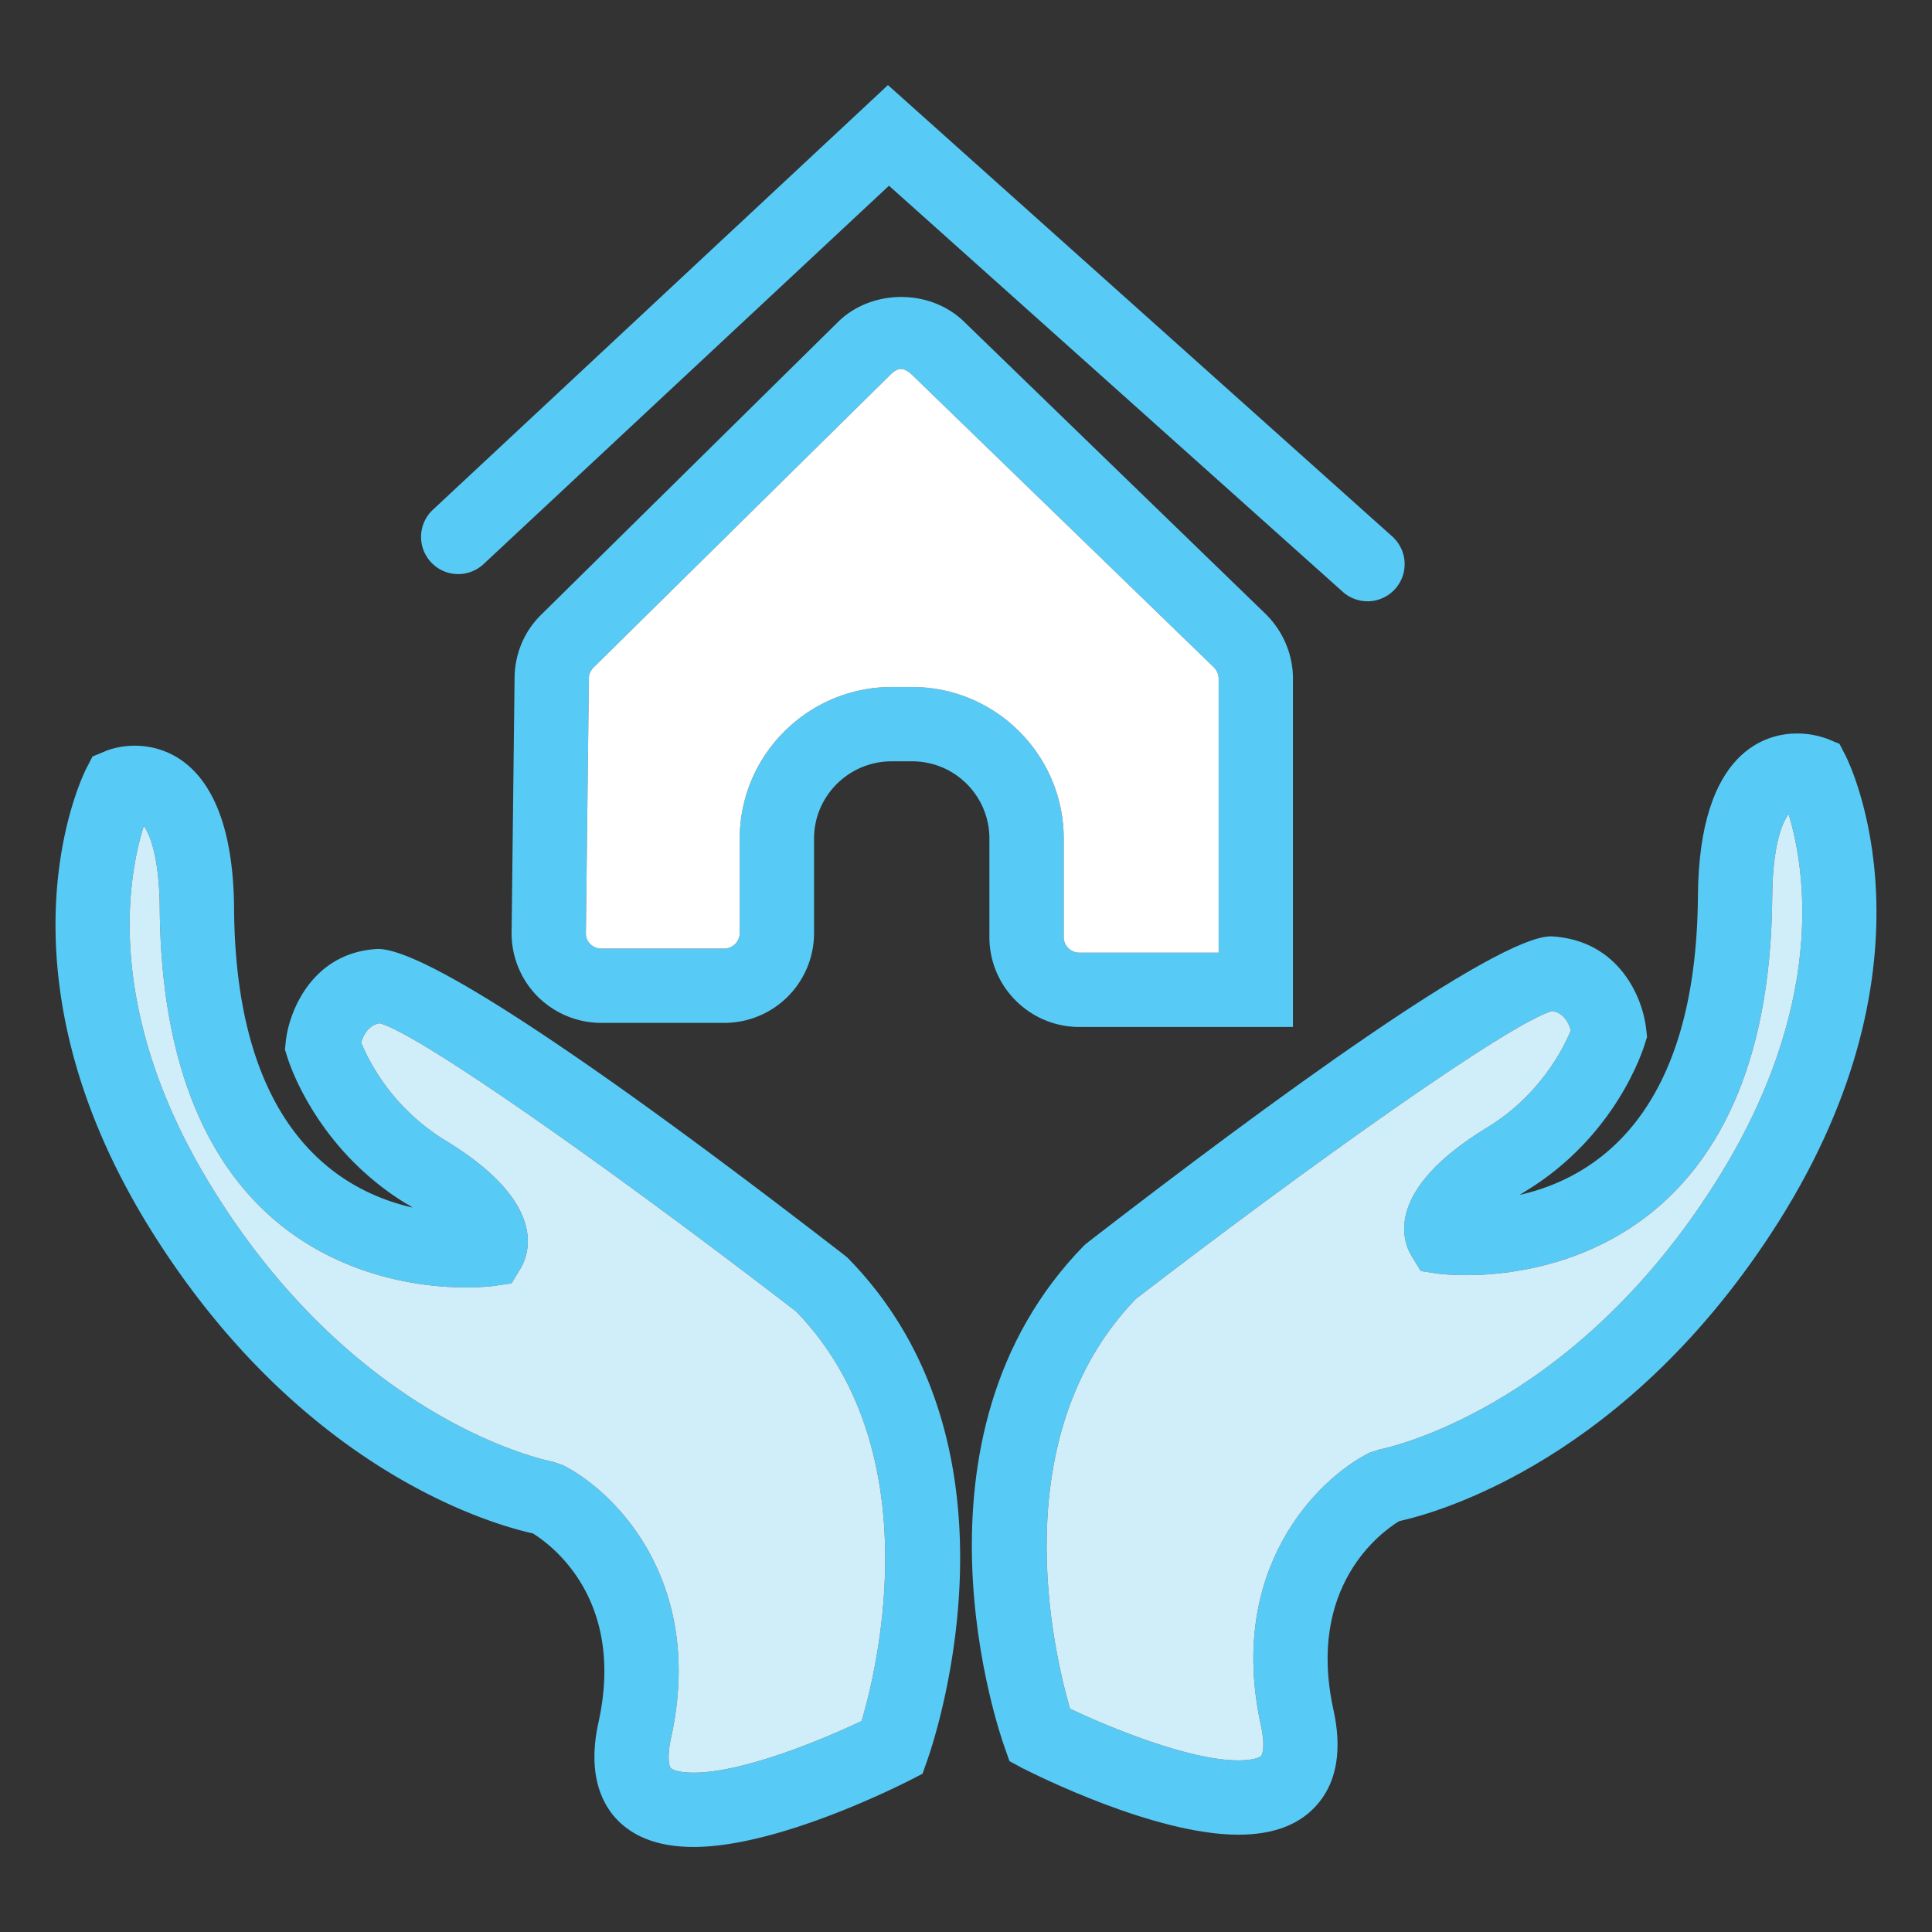
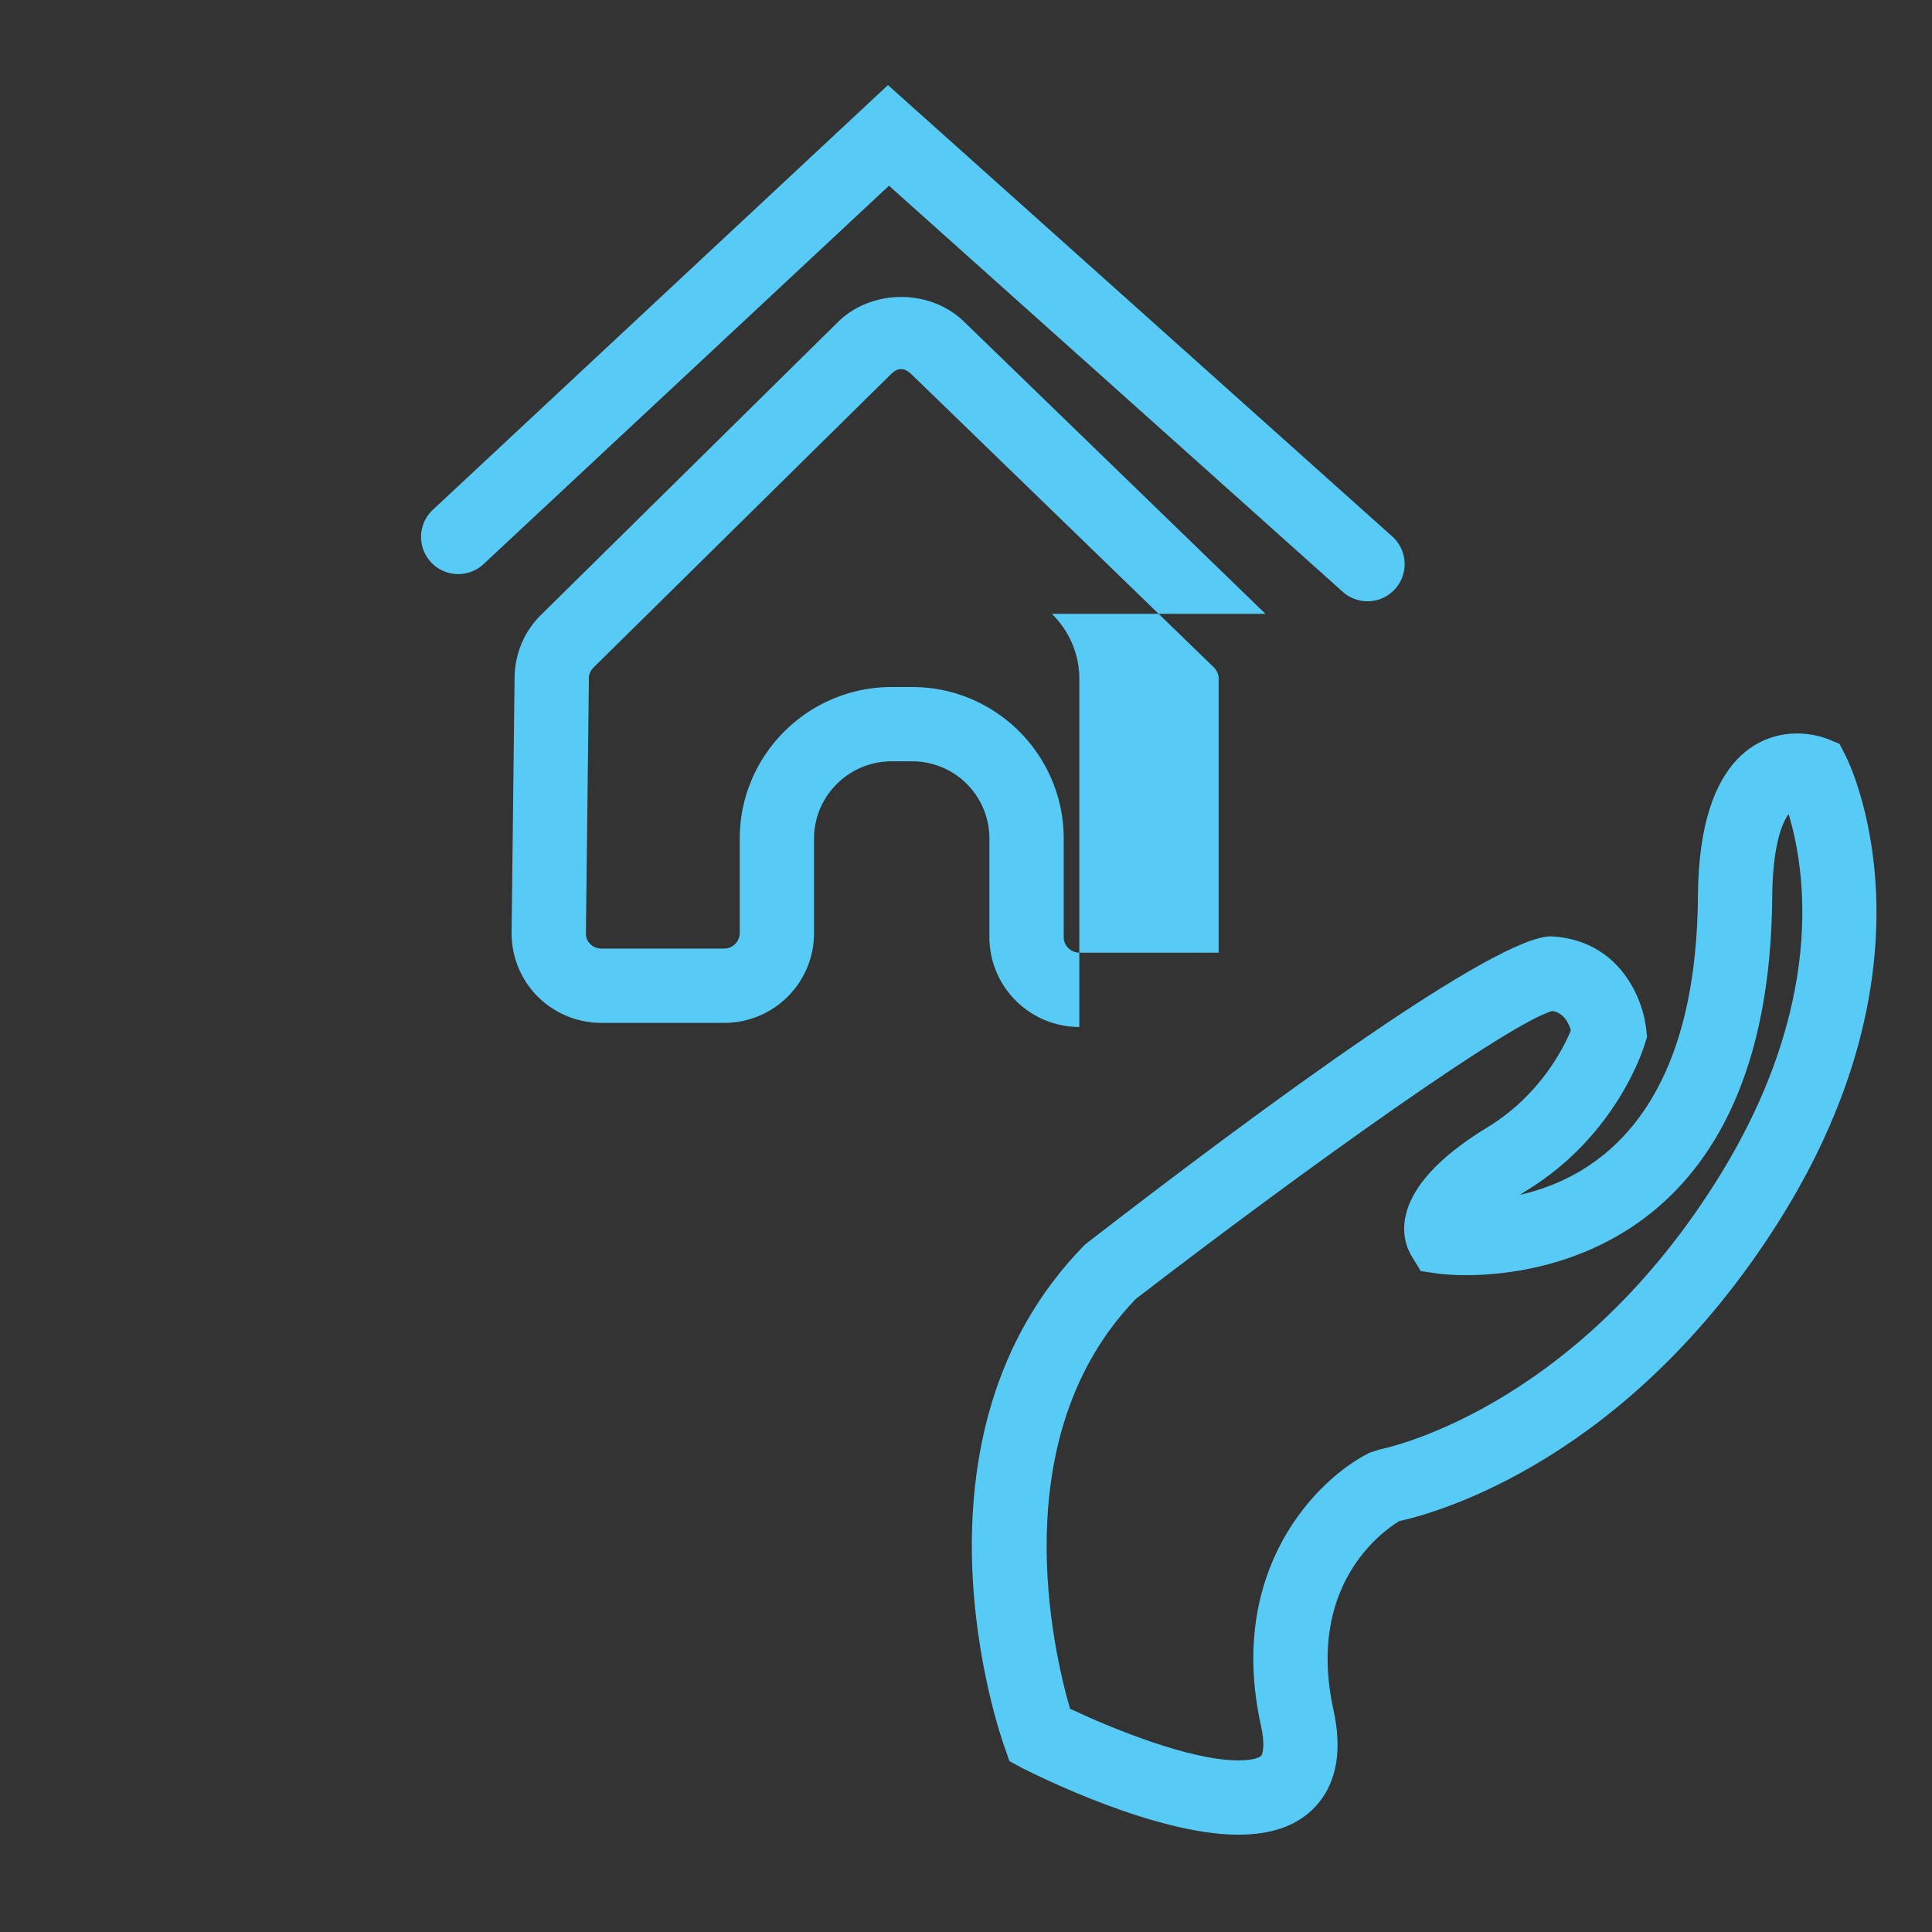
<svg xmlns="http://www.w3.org/2000/svg" viewBox="0 0 52 52" id="homesafety">
  <rect x="0" y="0" width="52" height="52" fill="#333333" stroke="none" />
-   <path fill="#57cbf6" d="m22.81 33.851-.11-.09c-2.42-1.87-5.16-3.93-7.5-5.52-2.32-1.58-4.24-2.7-5.03-2.7-1.77.09-2.4 1.69-2.48 2.51l-.02.2.06.19c.03.1.75 2.46 3.21 3.96.06.03.11.06.16.1-2.05-.47-4.76-2.2-4.8-8.05-.03-3.95-1.88-4.38-2.67-4.38-.41 0-.71.11-.8.15l-.34.14-.17.33c-.11.22-2.67 5.44 1.82 12.54 4.04 6.39 9.15 7.81 10.2 8.04.47.29 2.5 1.75 1.77 5.08-.23 1.04-.1 1.88.38 2.49.47.58 1.2.87 2.18.87 2.25 0 5.45-1.61 5.81-1.79l.35-.18.13-.37c.12-.34 2.93-8.36-2.15-13.52zm.38 12.47c-1.07.51-3.2 1.39-4.52 1.39-.41 0-.58-.08-.62-.13-.04-.05-.1-.29.01-.8.93-4.2-1.5-6.64-2.92-7.35l-.27-.09c-.05-.01-5.12-.97-9.04-7.18-3.04-4.8-2.41-8.5-1.96-9.93.21.29.42.98.43 2.23.04 4.73 1.62 7.28 3.42 8.64 1.82 1.37 3.86 1.55 4.81 1.55.48 0 .76-.04.76-.04l.48-.07.24-.4c.23-.38.76-1.76-2.03-3.45a5.683 5.683 0 0 1-2.26-2.63c.06-.19.19-.47.5-.52 1.13.31 6.53 4.15 11.21 7.76 3.58 3.7 2.21 9.51 1.76 11.02z" class="color0096e6 svgShape" />
-   <path fill="#d0eef9" d="M23.19 46.321c-1.07.51-3.2 1.39-4.52 1.39-.41 0-.58-.08-.62-.13-.04-.05-.1-.29.01-.8.93-4.2-1.5-6.64-2.92-7.35l-.27-.09c-.05-.01-5.12-.97-9.04-7.18-3.04-4.8-2.41-8.5-1.96-9.93.21.29.42.98.43 2.23.04 4.73 1.62 7.28 3.42 8.64 1.82 1.37 3.86 1.55 4.81 1.55.48 0 .76-.04.76-.04l.48-.07.24-.4c.23-.38.76-1.76-2.03-3.45a5.683 5.683 0 0 1-2.26-2.63c.06-.19.19-.47.5-.52 1.13.31 6.53 4.15 11.21 7.76 3.58 3.7 2.21 9.51 1.76 11.02z" class="colord0e8f9 svgShape" />
  <path fill="#57cbf6" d="m49.68 20.351-.17-.33-.34-.14c-.09-.03-.39-.14-.8-.14-.79 0-2.64.42-2.67 4.37-.04 5.86-2.75 7.59-4.8 8.05.05-.03.1-.06.16-.1 2.46-1.49 3.18-3.86 3.21-3.96l.06-.19-.02-.19c-.08-.83-.71-2.42-2.56-2.52-1.49 0-7.6 4.47-12.45 8.22l-.11.09c-5.08 5.17-2.27 13.19-2.15 13.52l.13.37.35.19c.36.18 3.56 1.79 5.81 1.79.98 0 1.71-.29 2.18-.88.48-.6.61-1.44.38-2.48-.73-3.33 1.29-4.79 1.77-5.08 1.05-.23 6.16-1.66 10.2-8.04 4.49-7.1 1.93-12.33 1.82-12.55zm-3.51 11.48c-3.92 6.2-8.99 7.17-9.03 7.18l-.28.09c-1.42.71-3.85 3.15-2.92 7.35.11.5.05.74.01.8-.04.05-.21.13-.62.13-1.32 0-3.45-.88-4.53-1.39-.44-1.52-1.82-7.31 1.77-11.03 4.68-3.6 10.08-7.44 11.21-7.75.31.05.44.32.5.52-.2.49-.84 1.76-2.26 2.62-2.79 1.7-2.26 3.07-2.03 3.45l.25.41.47.07s.28.04.76.04c1.91 0 8.16-.73 8.23-10.19.01-1.24.22-1.92.44-2.22.44 1.44 1.06 5.13-1.97 9.92z" class="color0096e6 svgShape" />
-   <path fill="#d0eef9" d="M46.17 31.831c-3.92 6.2-8.99 7.17-9.03 7.18l-.28.09c-1.42.71-3.85 3.15-2.92 7.35.11.5.05.74.01.8-.04.05-.21.13-.62.13-1.32 0-3.45-.88-4.53-1.39-.44-1.52-1.82-7.31 1.77-11.03 4.68-3.6 10.08-7.44 11.21-7.75.31.05.44.32.5.52-.2.49-.84 1.76-2.26 2.62-2.79 1.7-2.26 3.07-2.03 3.45l.25.41.47.07s.28.04.76.04c1.91 0 8.16-.73 8.23-10.19.01-1.24.22-1.92.44-2.22.44 1.44 1.06 5.13-1.97 9.92z" class="colord0e8f9 svgShape" />
  <path fill="#57cbf6" d="M36.807 16.183a.996.996 0 0 1-.667-.255L23.927 4.998 13.015 15.183a1 1 0 1 1-1.364-1.463L23.899 2.29l13.575 12.15a1 1 0 0 1-.667 1.744z" class="color0096e6 svgShape" />
-   <path fill="#57cbf6" d="m34.06 16.521-8.12-7.87c-.91-.88-2.48-.88-3.39.02l-7.98 7.87c-.46.45-.71 1.05-.72 1.69l-.08 6.85c-.01.65.24 1.27.69 1.73.46.46 1.07.72 1.73.72h3.3c1.34 0 2.42-1.08 2.42-2.42v-2.54c0-1.15.94-2.08 2.09-2.08h.55c1.15 0 2.08.93 2.08 2.08v2.65c0 1.34 1.09 2.42 2.42 2.42h5.75v-9.38c0-.65-.27-1.28-.74-1.74zm-1.26 9.12h-3.75c-.23 0-.42-.19-.42-.42v-2.65c0-2.25-1.83-4.08-4.08-4.08H24c-2.25 0-4.09 1.83-4.09 4.08v2.54c0 .23-.19.42-.42.42h-3.3c-.16 0-.26-.08-.3-.12a.383.383 0 0 1-.12-.3l.08-6.86c0-.11.05-.21.13-.29l7.98-7.87c.21-.21.37-.21.59 0l8.12 7.87c.08.08.13.19.13.3v7.38z" class="color0096e6 svgShape" />
-   <path fill="#ffffff" d="M32.8 18.261v7.38h-3.75c-.23 0-.42-.19-.42-.42v-2.65c0-2.25-1.83-4.08-4.08-4.08H24c-2.25 0-4.09 1.83-4.09 4.08v2.54c0 .23-.19.42-.42.42h-3.3c-.16 0-.26-.08-.3-.12a.383.383 0 0 1-.12-.3l.08-6.86c0-.11.05-.21.13-.29l7.98-7.87c.21-.21.37-.21.59 0l8.12 7.87c.08.08.13.19.13.3z" class="colorffffff svgShape" />
+   <path fill="#57cbf6" d="m34.06 16.521-8.12-7.87c-.91-.88-2.48-.88-3.39.02l-7.98 7.87c-.46.45-.71 1.05-.72 1.69l-.08 6.85c-.01.65.24 1.27.69 1.73.46.46 1.07.72 1.73.72h3.3c1.34 0 2.42-1.08 2.42-2.42v-2.54c0-1.15.94-2.08 2.09-2.08h.55c1.15 0 2.08.93 2.08 2.08v2.65c0 1.34 1.09 2.42 2.42 2.42v-9.38c0-.65-.27-1.28-.74-1.74zm-1.26 9.12h-3.75c-.23 0-.42-.19-.42-.42v-2.65c0-2.25-1.83-4.08-4.08-4.08H24c-2.25 0-4.09 1.83-4.09 4.08v2.54c0 .23-.19.42-.42.42h-3.3c-.16 0-.26-.08-.3-.12a.383.383 0 0 1-.12-.3l.08-6.86c0-.11.05-.21.13-.29l7.98-7.87c.21-.21.37-.21.59 0l8.12 7.87c.08.08.13.19.13.3v7.38z" class="color0096e6 svgShape" />
</svg>